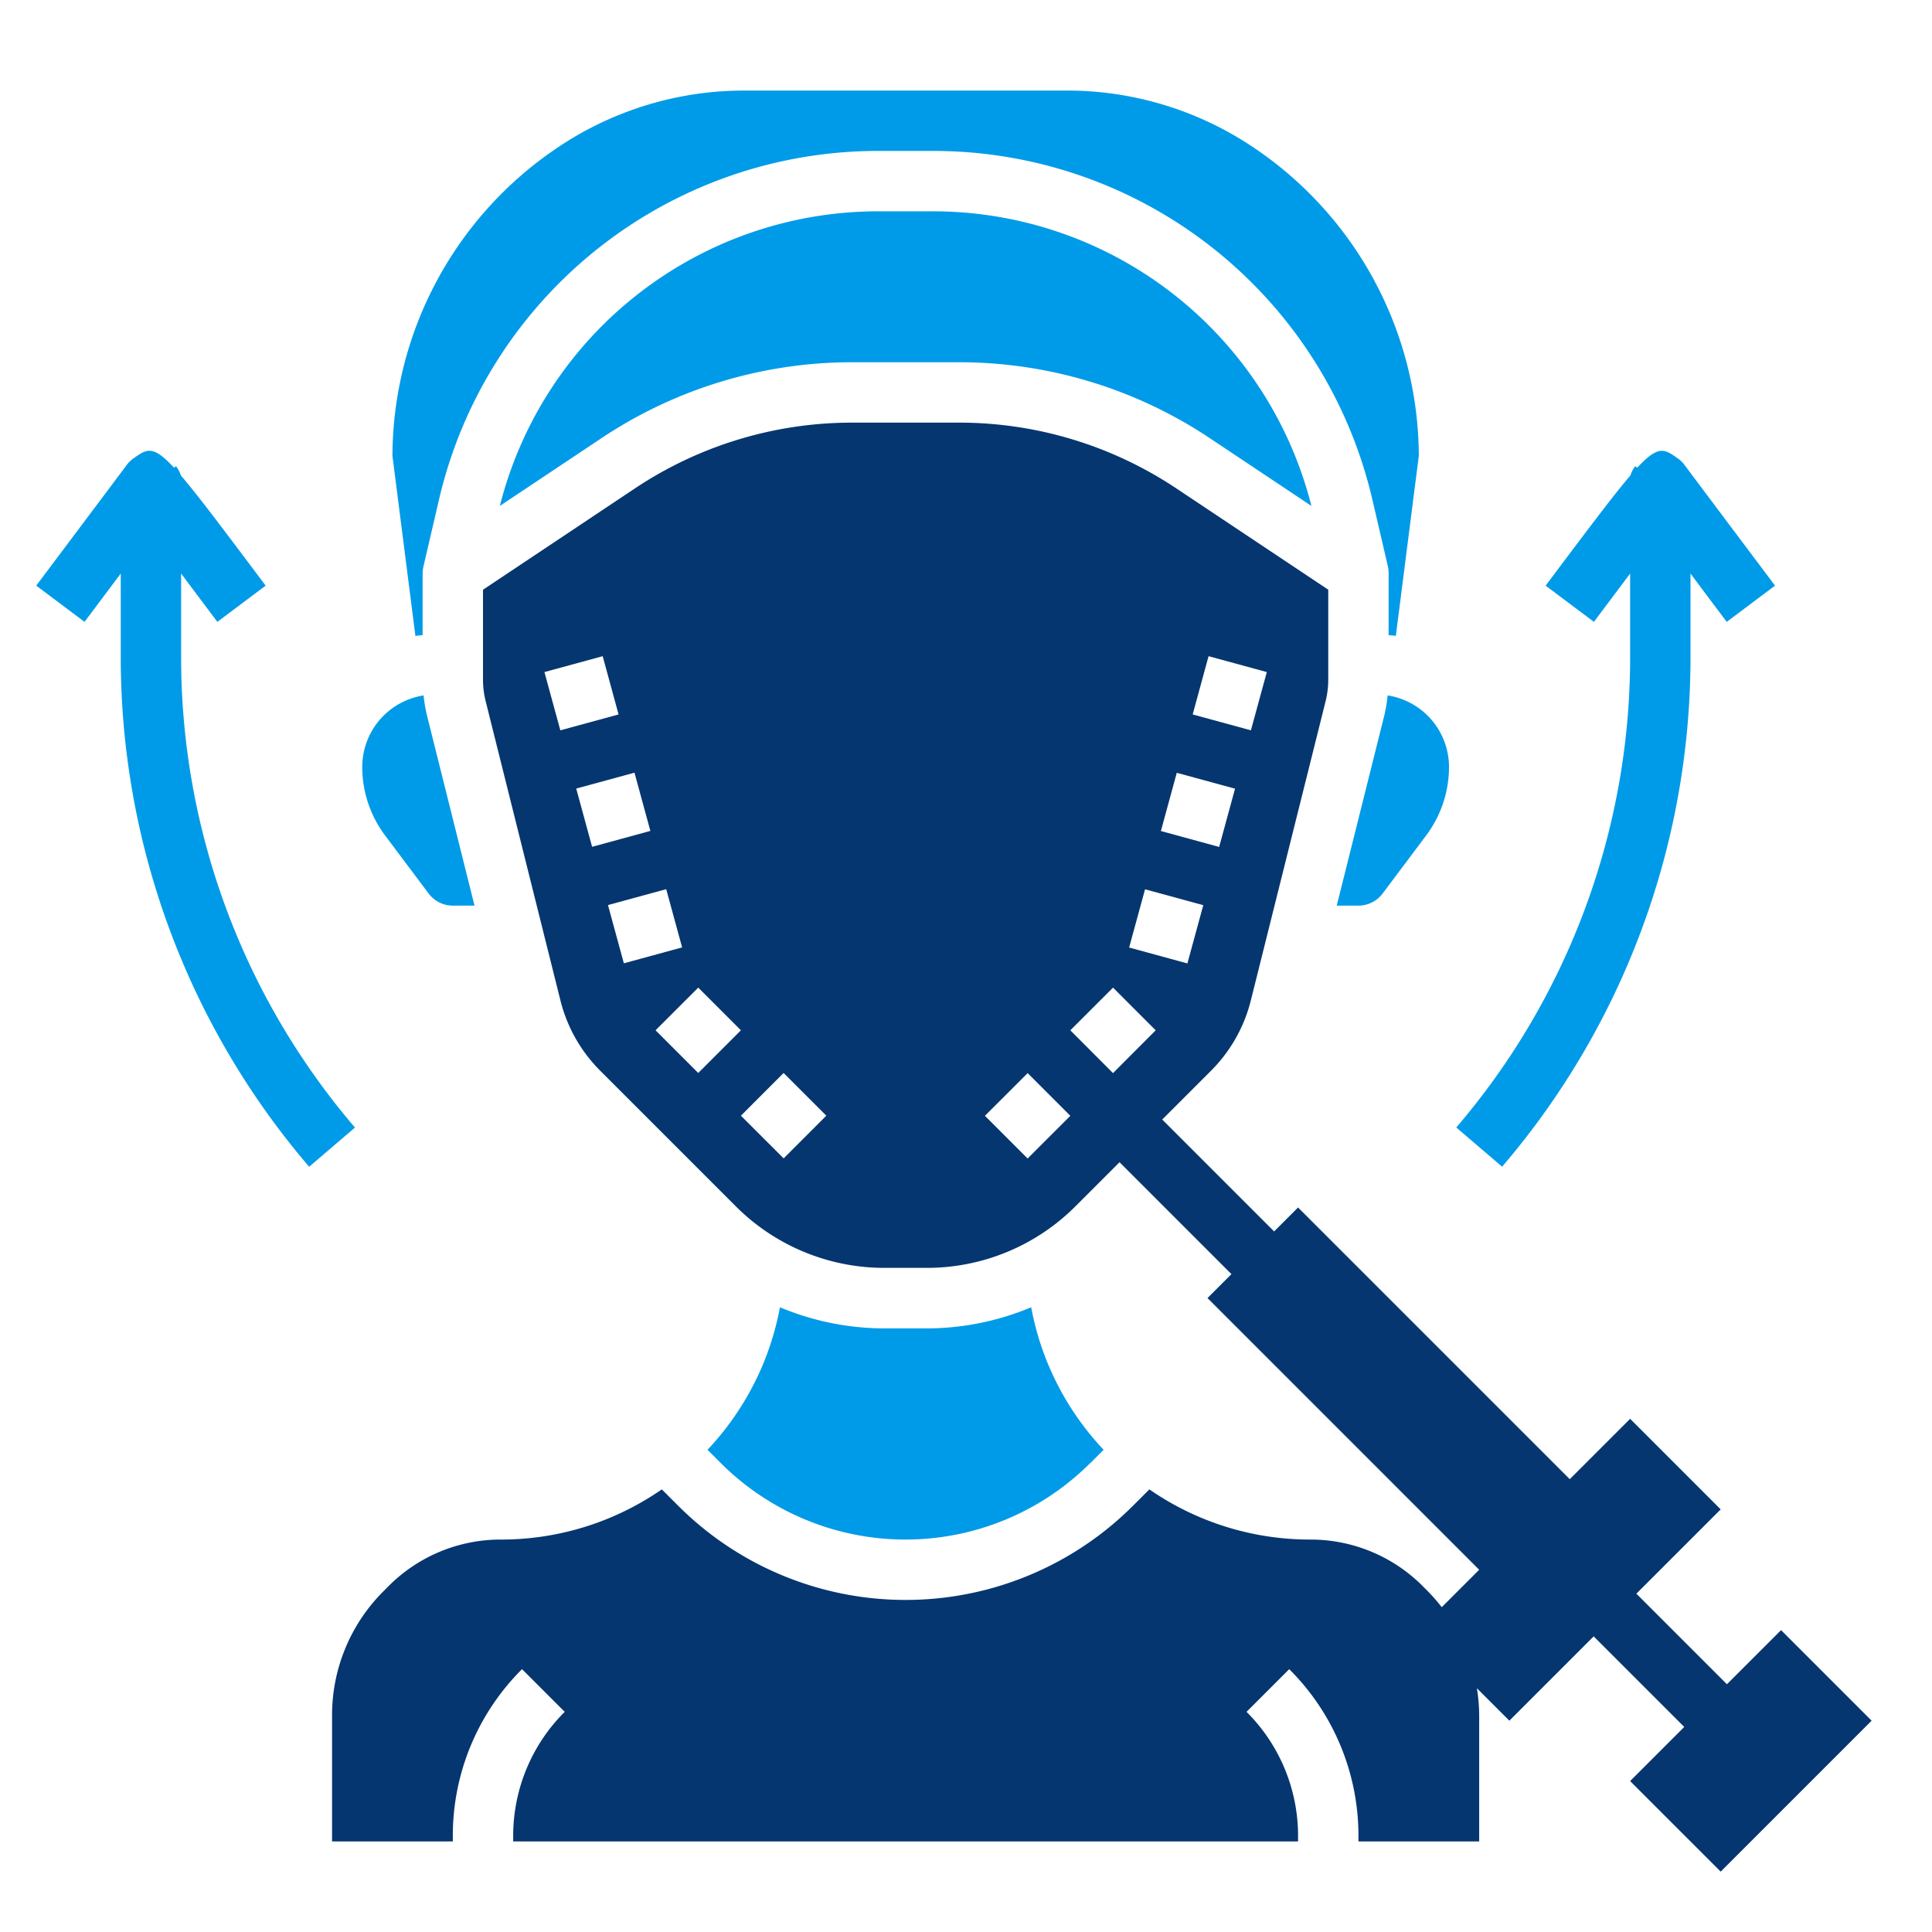
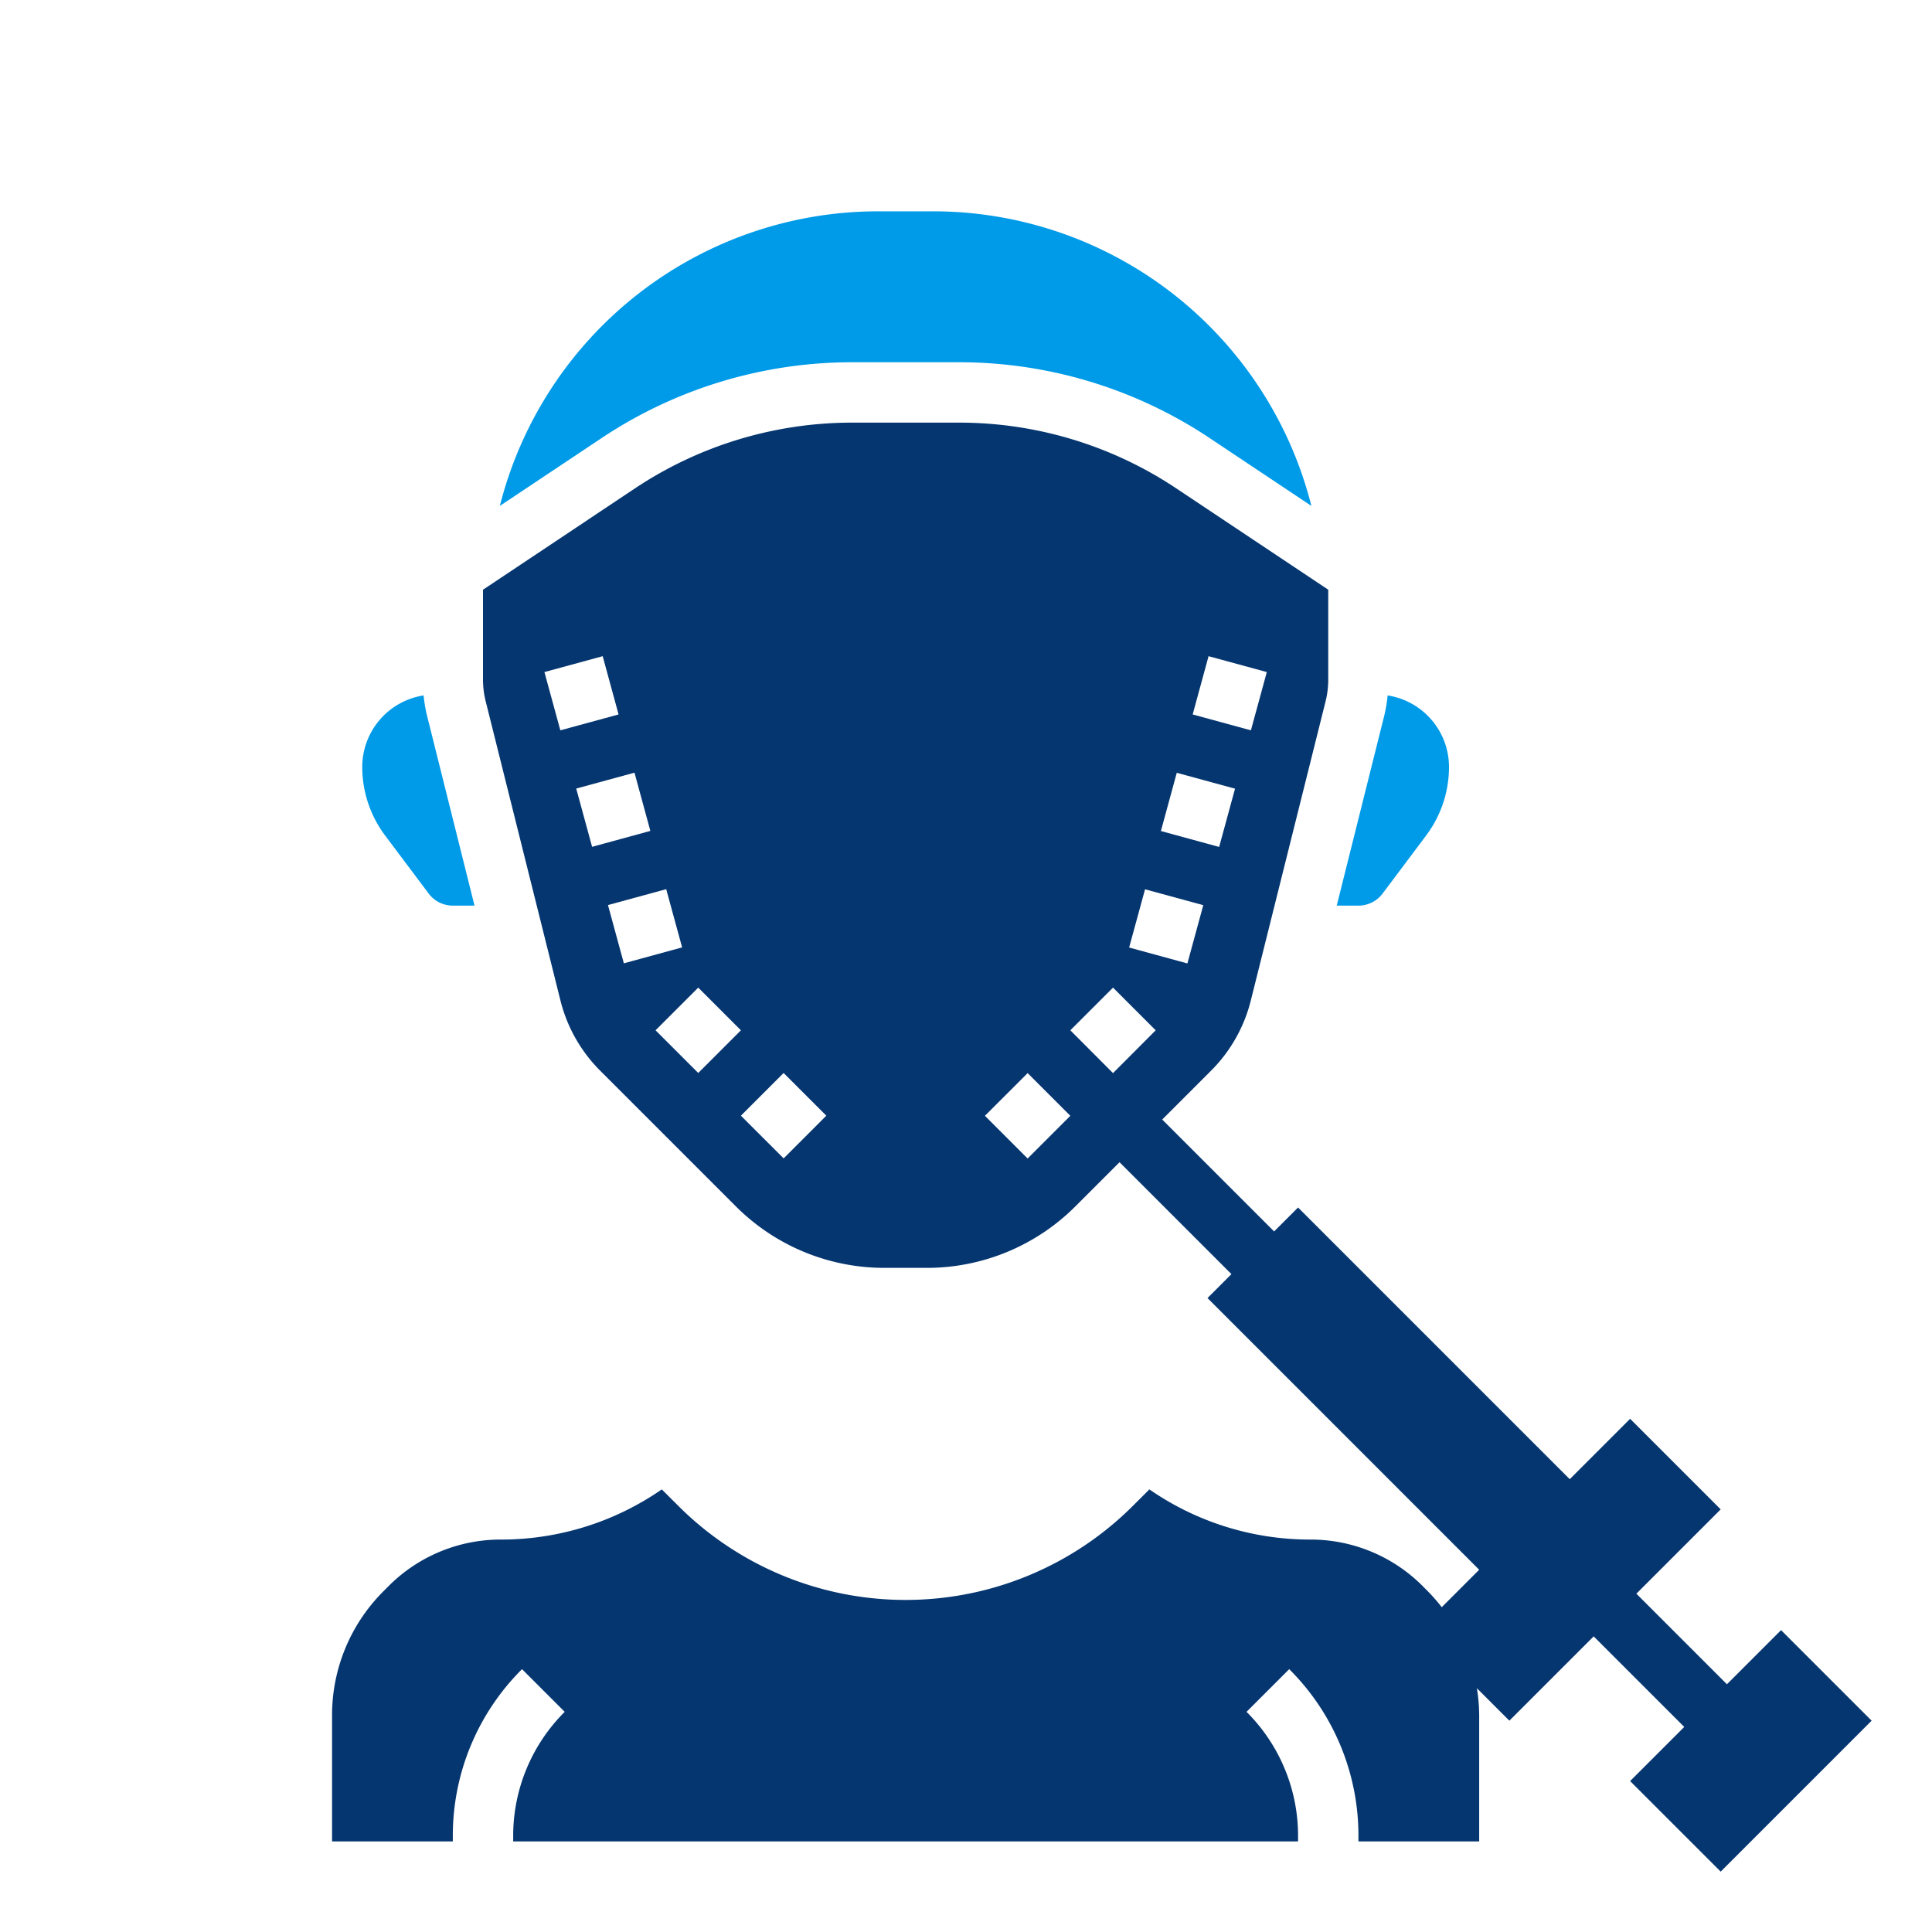
<svg xmlns="http://www.w3.org/2000/svg" fill="#053670" id="Layer_3" data-name="Layer 3" viewBox="0 0 64 64" width="512" height="512">
  <path fill="#009BE8" d="M45.852,23.72,44.281,30H45a1,1,0,0,0,.8-.4l1.45-1.933A3.782,3.782,0,0,0,48,25.414a2.4,2.4,0,0,0-2.032-2.377A5.266,5.266,0,0,1,45.852,23.72Z" />
-   <path fill="#009BE8" d="M14,21.04V19a1.063,1.063,0,0,1,.025-.225l.5-2.148A14.932,14.932,0,0,1,29.137,5h1.726A14.932,14.932,0,0,1,45.479,16.627l.5,2.148A1.063,1.063,0,0,1,46,19v2.04c.08.008.16.012.239.024L47,15.1A12.353,12.353,0,0,0,41.488,4.861,11.046,11.046,0,0,0,35.343,3H24.657a11.046,11.046,0,0,0-6.145,1.861A12.353,12.353,0,0,0,13,15.1l.761,5.967C13.84,21.052,13.92,21.048,14,21.04Z" />
  <path fill="#009BE8" d="M14.2,29.6a1,1,0,0,0,.8.4h.719l-1.57-6.28a5.076,5.076,0,0,1-.117-.683A2.4,2.4,0,0,0,12,25.414a3.787,3.787,0,0,0,.751,2.255Z" />
-   <path fill="#009BE8" d="M36.121,48.464l.438-.438a9.365,9.365,0,0,1-2.4-4.721,8.983,8.983,0,0,1-3.476.7H29.313a8.983,8.983,0,0,1-3.476-.7,9.373,9.373,0,0,1-2.4,4.721l.438.438a8.655,8.655,0,0,0,12.242,0Z" />
  <path fill="#009BE8" d="M30.863,7H29.137a12.932,12.932,0,0,0-12.579,9.759l3.36-2.24A14.96,14.96,0,0,1,28.239,12h3.522a14.96,14.96,0,0,1,8.321,2.519l3.36,2.24A12.931,12.931,0,0,0,30.863,7Z" />
-   <path fill="#009BE8" d="M48.241,37.349l1.518,1.3A25.943,25.943,0,0,0,56,21.78V19c.345.462.738.987,1.2,1.6l1.6-1.2s-2.772-3.693-2.982-3.976a.964.964,0,0,0-.241-.24c-.439-.312-.637-.451-1.34.308l-.069-.047a1,1,0,0,0-.16.306c-.568.662-1.418,1.8-2.808,3.649l1.6,1.2L54,19v2.78A23.936,23.936,0,0,1,48.241,37.349Z" />
-   <path fill="#009BE8" d="M6,21.78V19l1.2,1.6,1.6-1.2c-1.39-1.853-2.24-2.987-2.808-3.649a1,1,0,0,0-.16-.306l-.069.047c-.7-.76-.9-.621-1.34-.308a.964.964,0,0,0-.241.24C3.972,15.707,1.2,19.4,1.2,19.4l1.6,1.2c.462-.615.855-1.14,1.2-1.6V21.78a25.943,25.943,0,0,0,6.241,16.871l1.518-1.3A23.936,23.936,0,0,1,6,21.78Z" />
  <path d="M59,54l-1.793,1.793-3-3L57,50l-3-3-2,2-9-9-.793.793L38.5,37.086l1.618-1.618a5.006,5.006,0,0,0,1.316-2.322l2.477-9.911A3.015,3.015,0,0,0,44,22.508V19.535l-5.027-3.352A12.966,12.966,0,0,0,31.761,14H28.239a12.966,12.966,0,0,0-7.212,2.183L16,19.535v2.973a2.967,2.967,0,0,0,.09.727l2.476,9.91a5,5,0,0,0,1.316,2.323l4.482,4.482A6.954,6.954,0,0,0,29.313,42h1.374a6.954,6.954,0,0,0,4.949-2.05l1.45-1.45,3.707,3.707L40,43l9,9-1.24,1.24a6.163,6.163,0,0,0-.467-.533l-.163-.164A5.239,5.239,0,0,0,43.4,51a9.342,9.342,0,0,1-5.325-1.662l-.541.54a10.654,10.654,0,0,1-15.07,0l-.541-.54A9.342,9.342,0,0,1,16.6,51a5.24,5.24,0,0,0-3.73,1.544l-.161.162A5.792,5.792,0,0,0,11,56.829V61h4v-.171a7.777,7.777,0,0,1,2.293-5.536l1.414,1.414A5.791,5.791,0,0,0,17,60.829V61H43v-.171a5.791,5.791,0,0,0-1.707-4.122l1.414-1.414A7.777,7.777,0,0,1,45,60.829V61h4V56.829a5.9,5.9,0,0,0-.076-.905L50,57l2.793-2.793,3,3L54,59l3,3,5-5ZM18.562,24.193l-.527-1.93,1.93-.526.526,1.93Zm1.052,3.859-.526-1.93,1.93-.526.526,1.929Zm.526,1.929,1.929-.526.527,1.929-1.93.527Zm2.99,5.563L21.716,34.13l1.414-1.414,1.414,1.414Zm2.829,2.829-1.415-1.414,1.414-1.415,1.415,1.414ZM40.035,21.737l1.93.526-.527,1.93-1.929-.526ZM38.982,25.6l1.93.526-.526,1.93-1.93-.527Zm-1.051,3.859,1.929.526-.526,1.93-1.93-.527Zm-3.89,8.918-1.414-1.415,1.415-1.414,1.414,1.415Zm2.829-2.829L35.456,34.13l1.414-1.414,1.414,1.414Z" />
</svg>